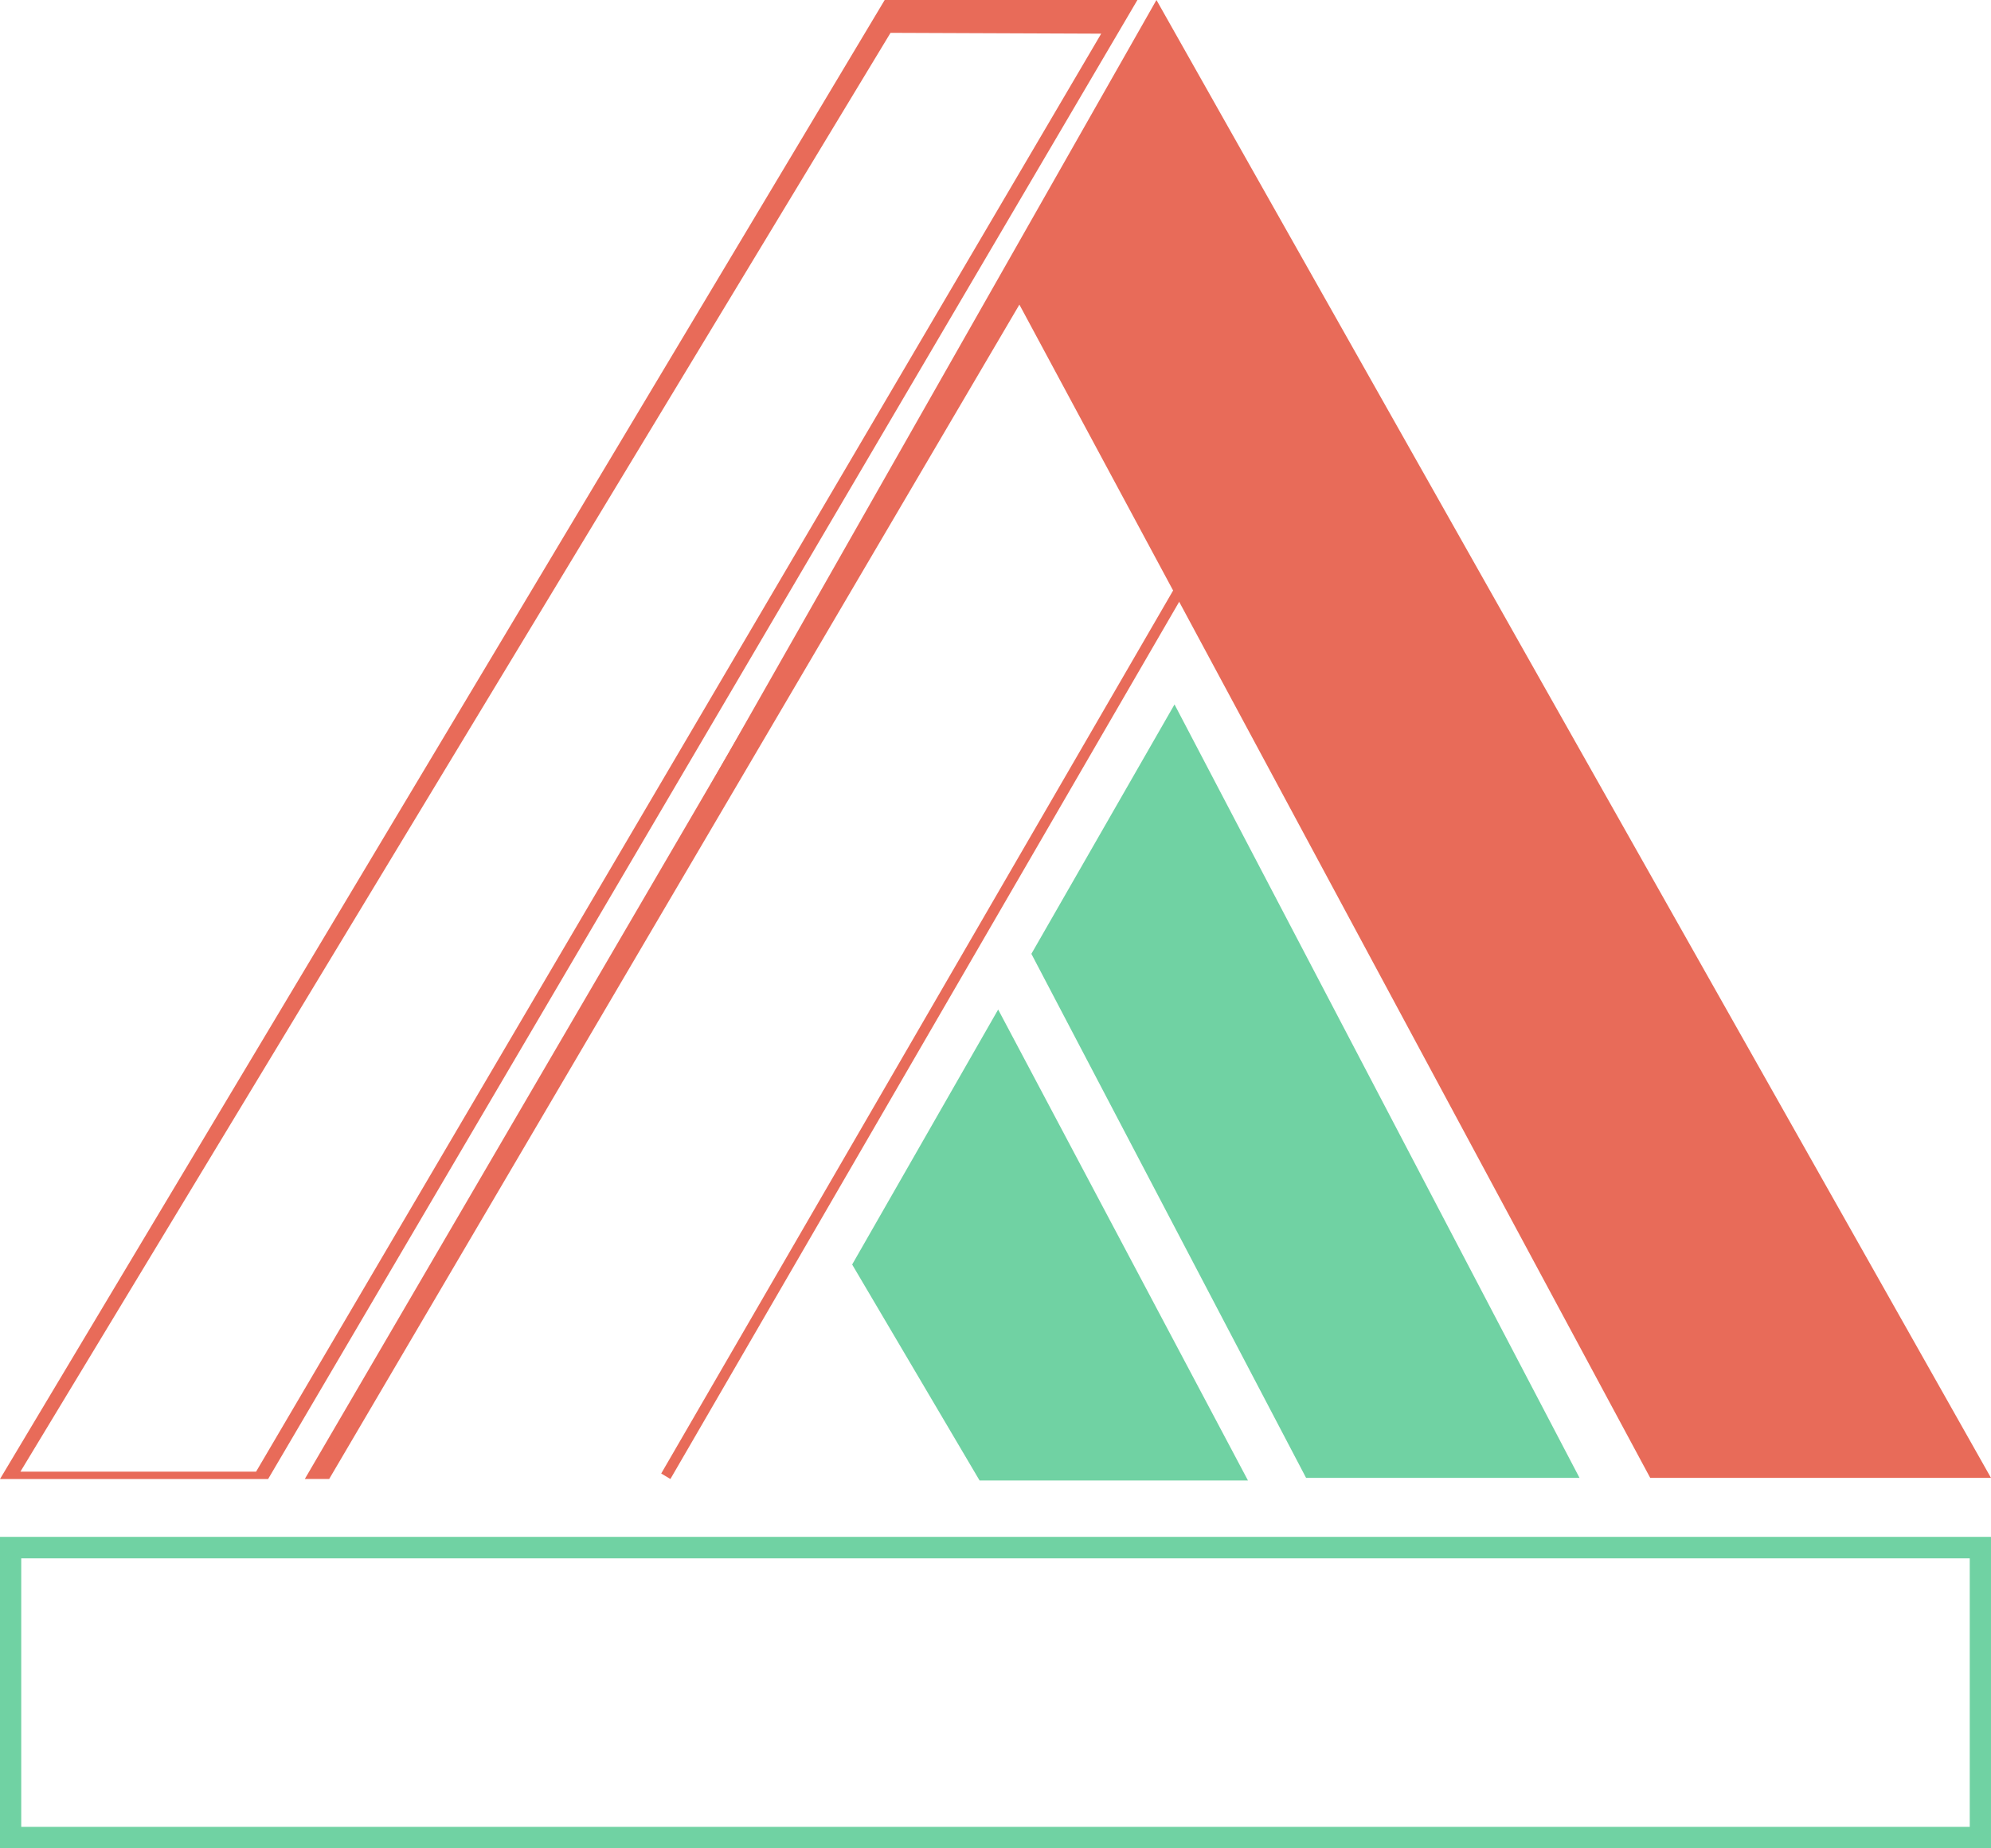
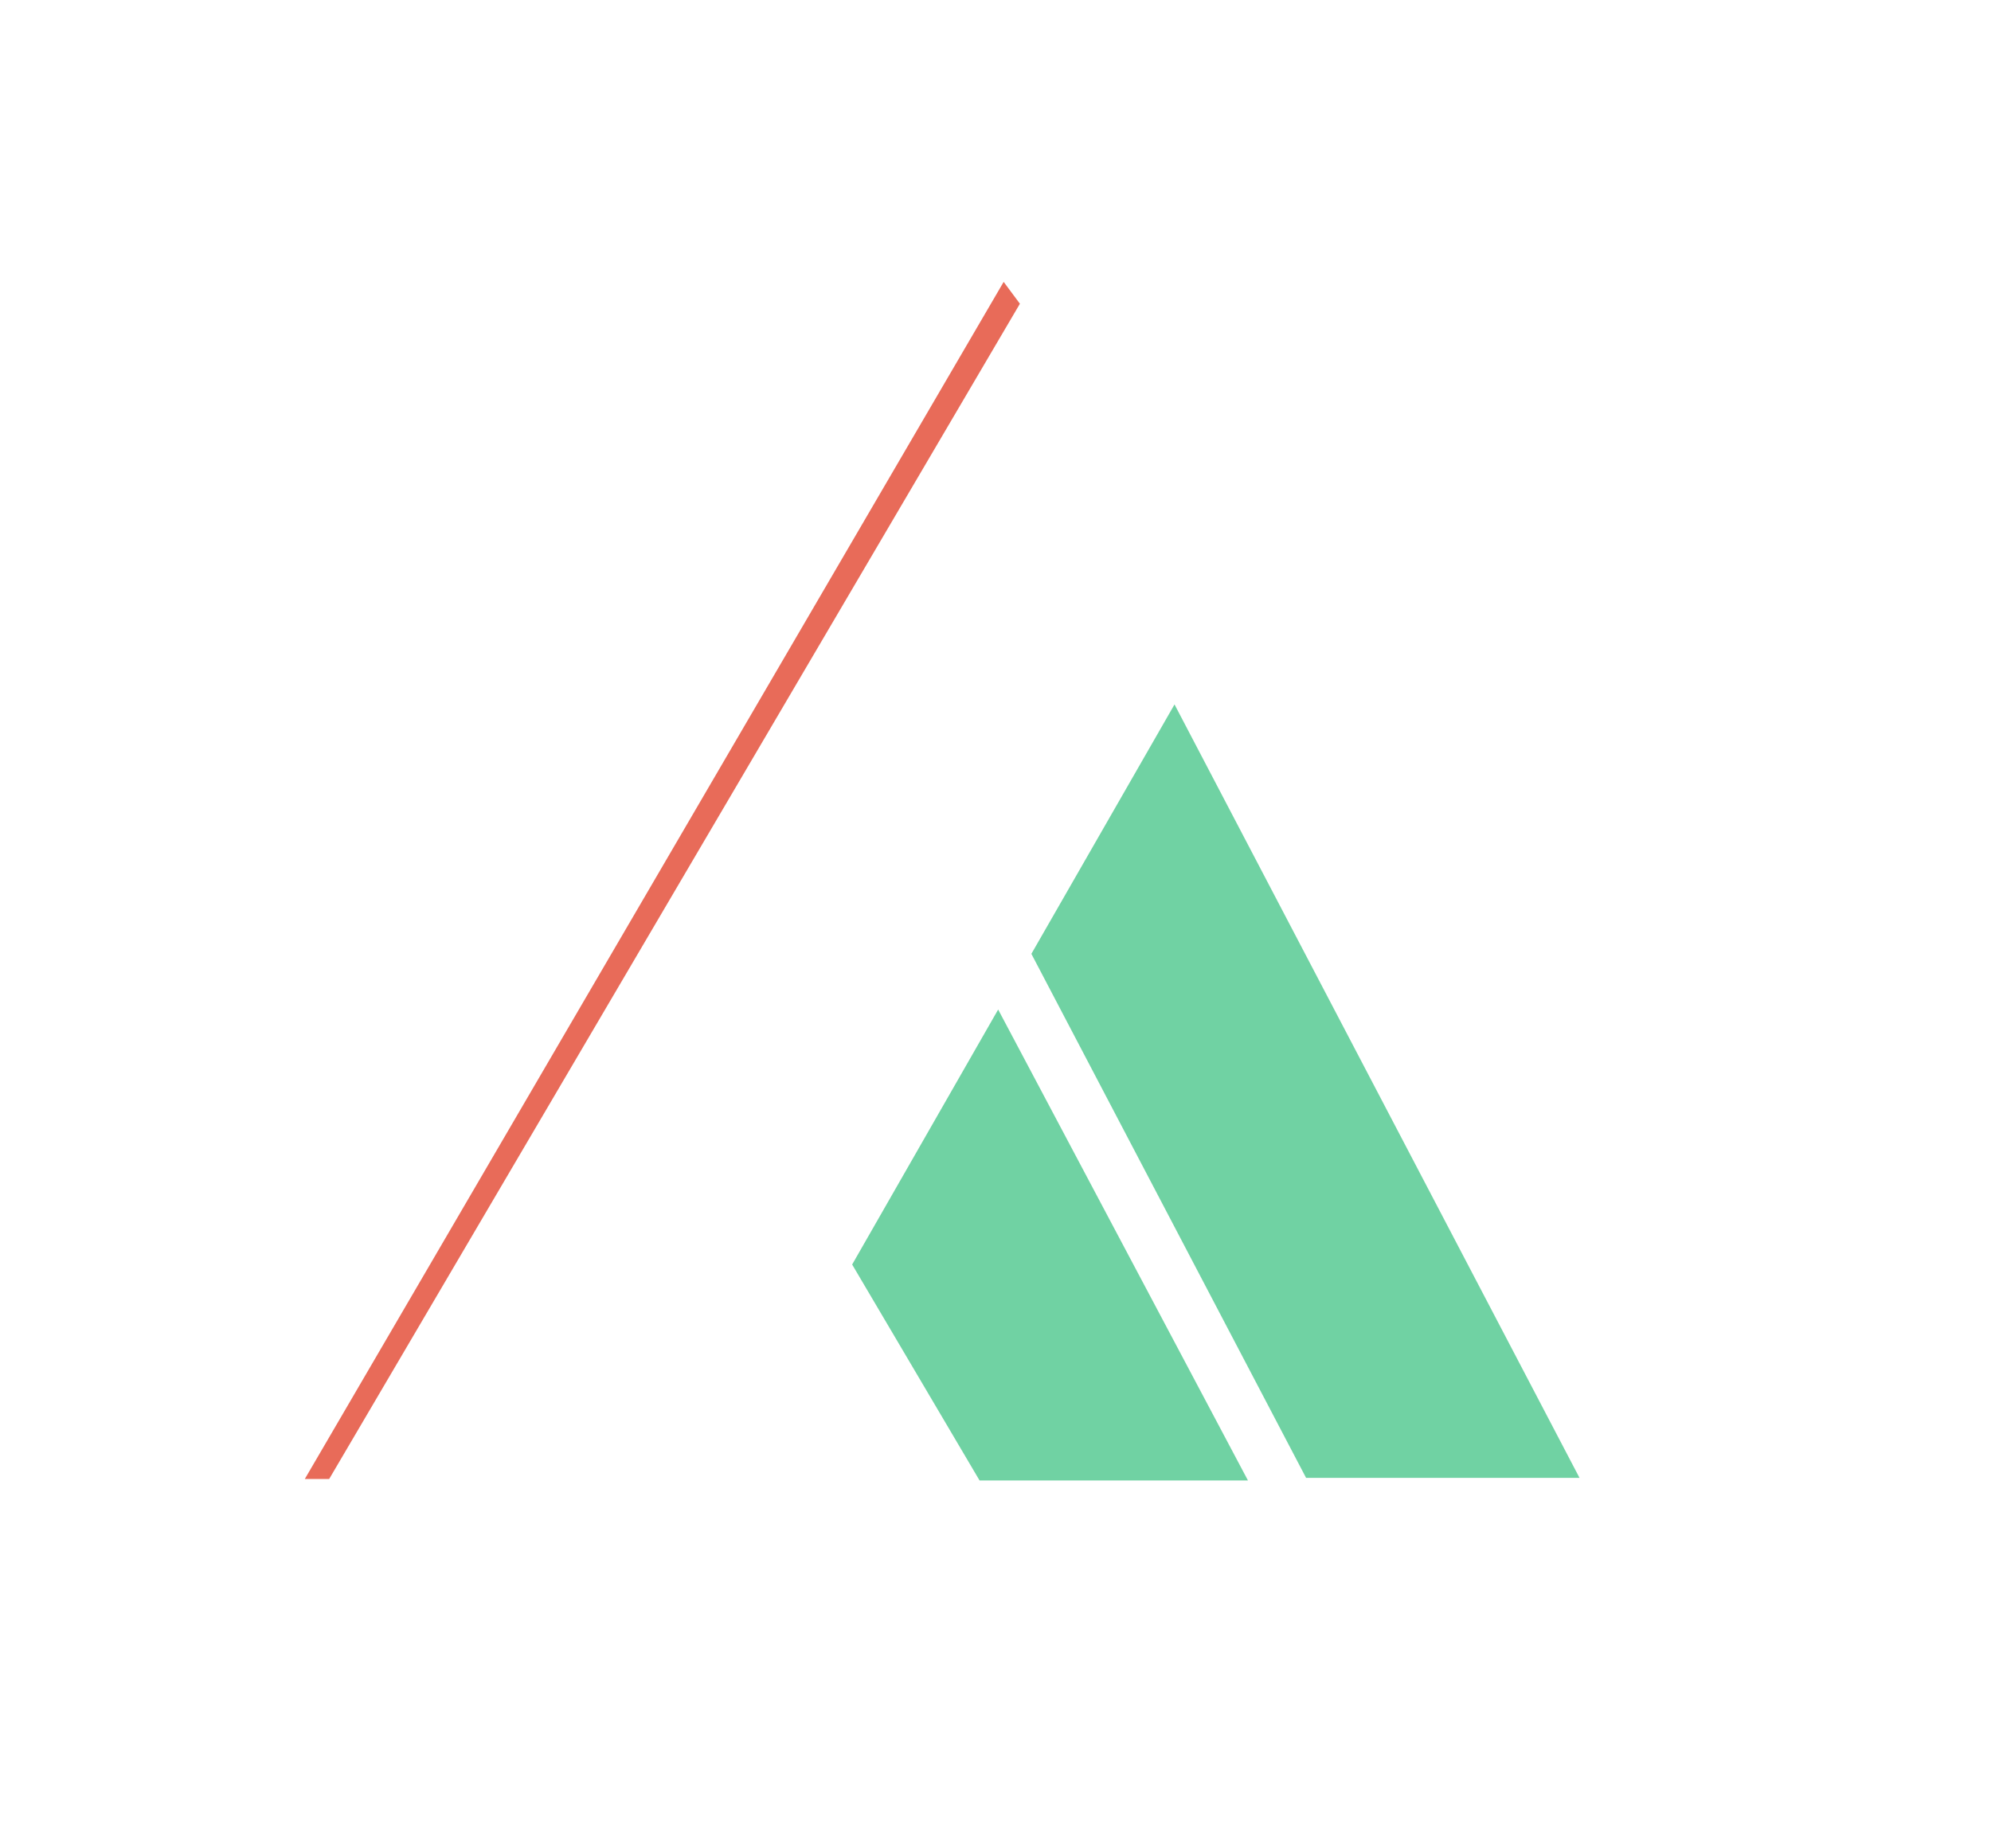
<svg xmlns="http://www.w3.org/2000/svg" width="336" height="312" viewBox="0 0 336 312" fill="none">
-   <path d="M113.136 249.658L111.586 248.727L198.175 99.329L199.295 101.068L113.136 249.658Z" fill="#E86B59" />
-   <path d="M55.55 249.657H51.438L169.377 47.582L172.119 51.271L55.55 249.657Z" fill="#E86B59" />
-   <path d="M54.016 248.428L195.162 0L335.997 249.465H278.49L171.955 51.272" fill="#E86B59" />
+   <path d="M55.55 249.657H51.438L169.377 47.582L172.119 51.271L55.55 249.657" fill="#E86B59" />
  <path d="M266.558 249.463L198.211 118.907L174.055 161.009L220.414 249.463H266.558Z" fill="#70D2A3" />
  <path d="M210.605 249.904L168.449 170.409L143.809 213.451L165.312 249.904H210.605Z" fill="#70D2A3" />
-   <path d="M45.248 249.658H0L149.3 0H191.949L45.248 249.658ZM3.441 248.42H43.214L185.838 5.683L150.285 5.543L3.441 248.42Z" fill="#E86B59" />
-   <path fill-rule="evenodd" clip-rule="evenodd" d="M332.414 263.048H3.584V308.374H332.414V263.048ZM0 259.422V312H335.998V259.422H0Z" fill="#70D2A3" />
</svg>